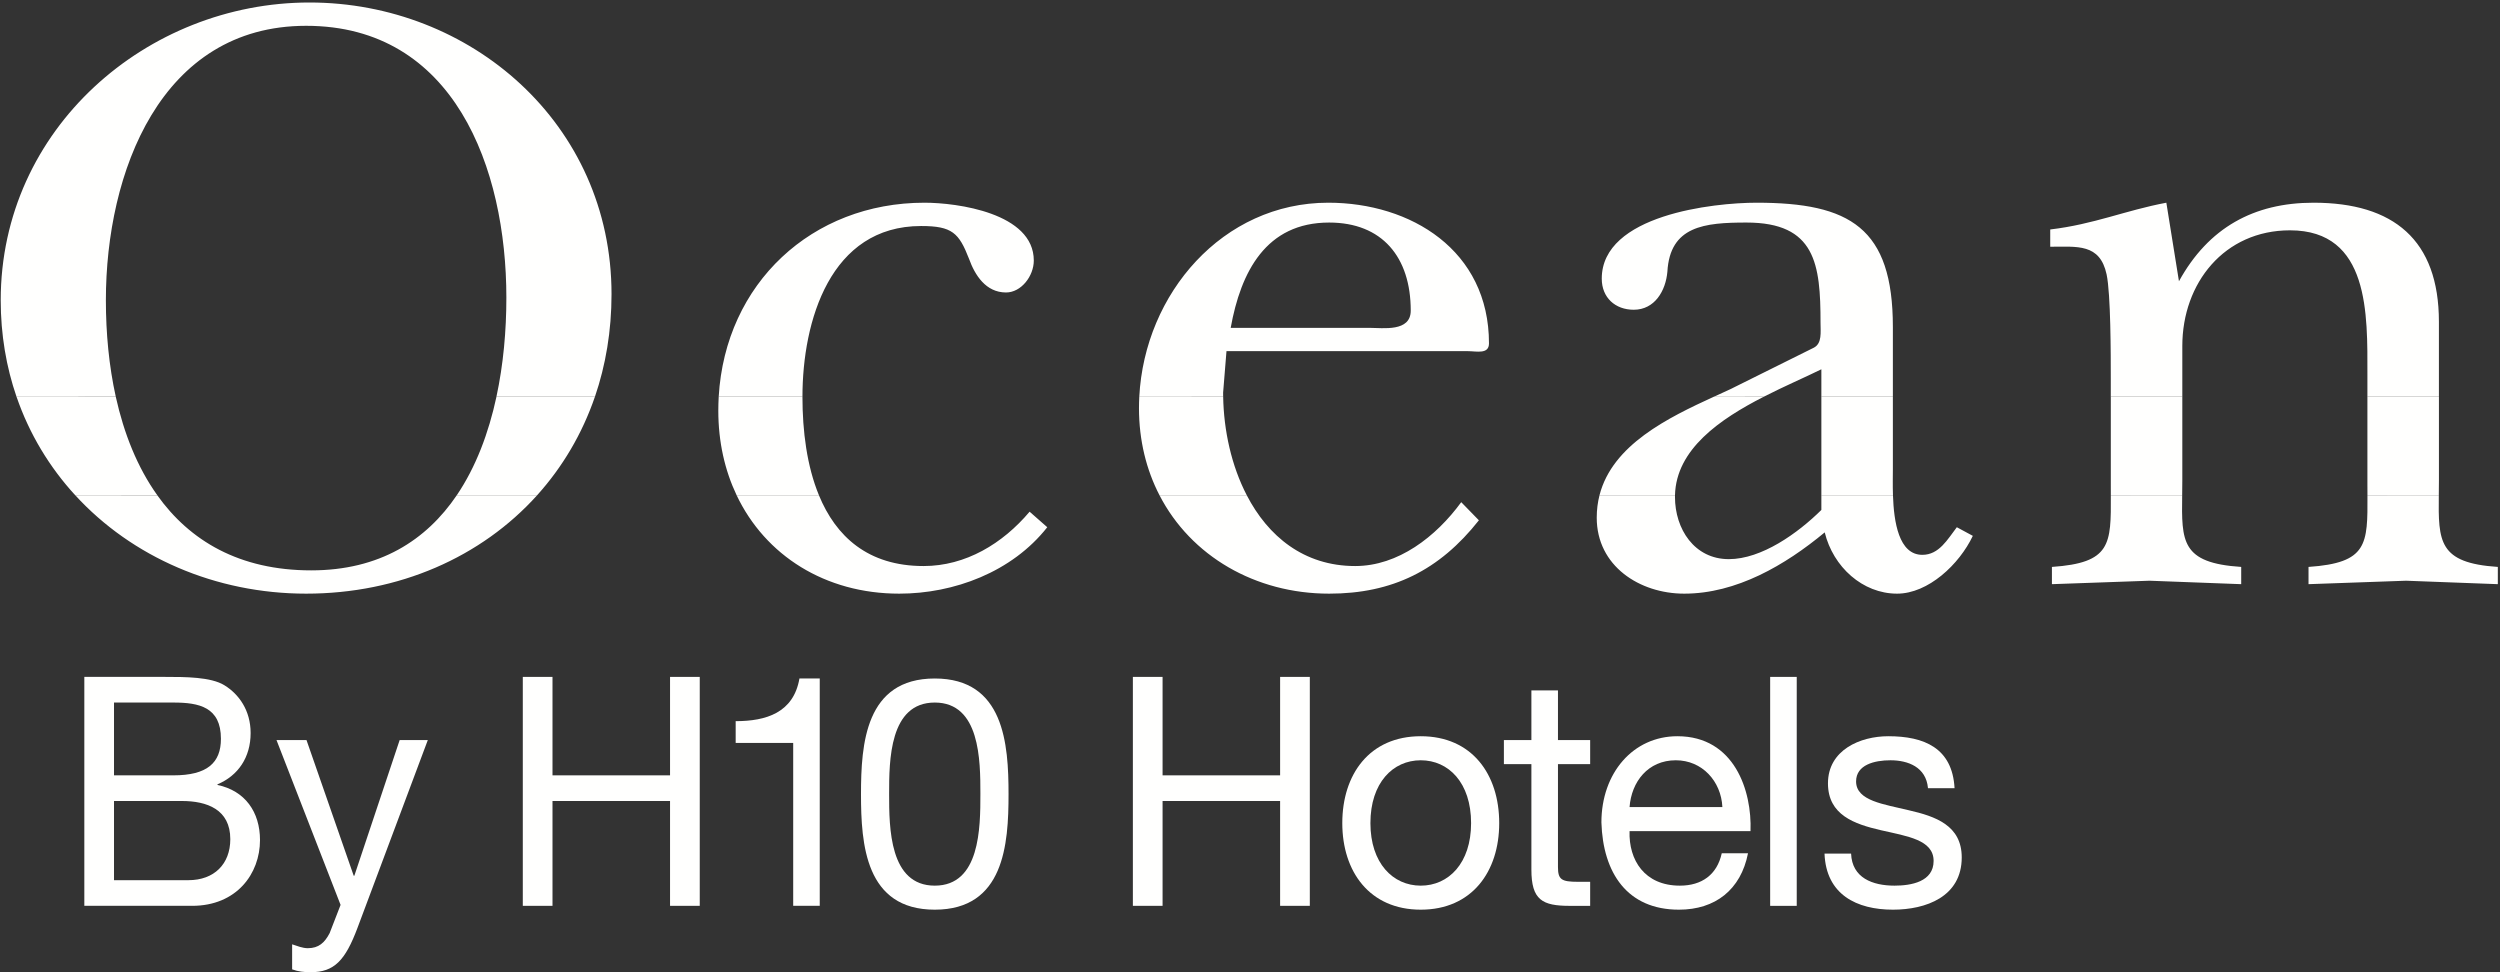
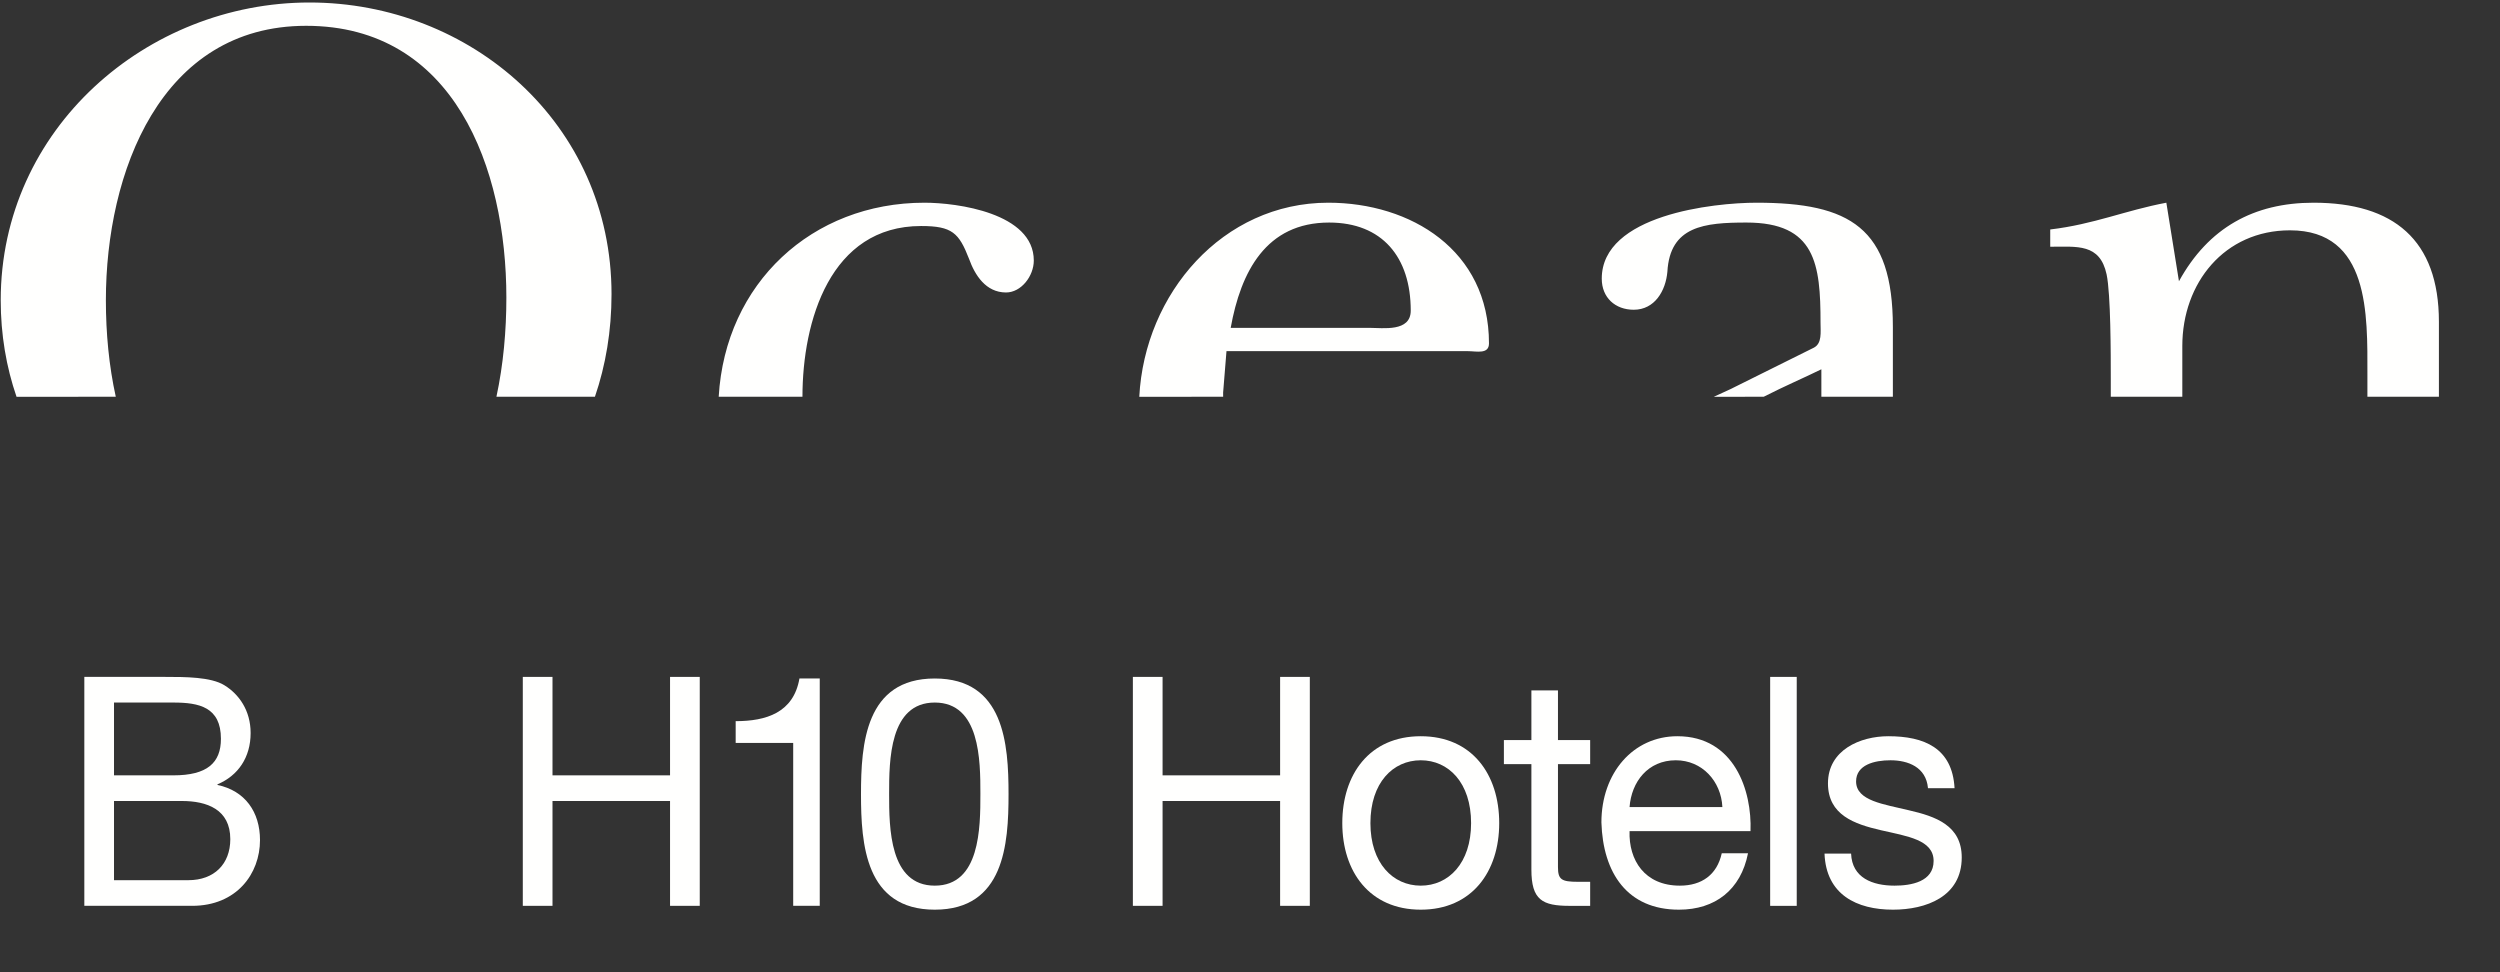
<svg xmlns="http://www.w3.org/2000/svg" width="108" height="42" viewBox="0 0 108 42" fill="none">
  <rect x="0" y="0" width="108" height="42" fill="#333333" stroke="none" />
  <g id="Page-1">
    <g id="Group">
-       <path id="Fill-1" fill-rule="evenodd" clip-rule="evenodd" d="M3.249 21.393C5.701 24.068 9.314 25.646 13.225 25.646C17.233 25.646 20.796 24.069 23.206 21.393L19.734 21.393C18.417 23.338 16.401 24.64 13.443 24.64C10.339 24.64 8.195 23.359 6.794 21.395L3.249 21.393ZM31.821 21.393C33.06 23.998 35.651 25.646 38.846 25.646C41.208 25.646 43.716 24.715 45.242 22.776L44.479 22.105C43.316 23.484 41.717 24.453 39.899 24.453C37.493 24.453 36.11 23.174 35.377 21.394L31.821 21.393ZM50.089 21.393C51.449 24.027 54.235 25.646 57.419 25.646C60.145 25.646 62.18 24.64 63.888 22.477L63.125 21.694C62.035 23.186 60.399 24.453 58.545 24.453C56.322 24.453 54.775 23.161 53.859 21.393L50.089 21.393ZM69.099 21.393C69.021 21.696 68.979 22.02 68.979 22.366C68.979 24.453 70.833 25.646 72.759 25.646C75.012 25.646 77.12 24.416 78.828 22.999C79.192 24.491 80.465 25.646 81.954 25.646C83.299 25.646 84.644 24.379 85.226 23.149L84.535 22.776C84.135 23.297 83.771 23.969 83.045 23.969C82.025 23.969 81.814 22.542 81.776 21.394L78.683 21.393V22.03C77.665 23.036 76.102 24.155 74.685 24.155C73.195 24.155 72.359 22.85 72.359 21.471C72.359 21.445 72.359 21.418 72.36 21.393L69.099 21.393ZM91.188 21.393C91.198 23.519 91.198 24.316 88.643 24.491V25.236L92.859 25.087L96.82 25.236V24.491C94.223 24.322 94.243 23.391 94.27 21.393L91.188 21.393ZM102.274 21.393C102.284 23.519 102.283 24.316 99.728 24.491V25.236L103.944 25.087L107.906 25.236V24.491C105.341 24.322 105.334 23.391 105.356 21.393L102.274 21.393Z" fill="#FFFFFE" />
-       <path id="Fill-2" fill-rule="evenodd" clip-rule="evenodd" d="M0.714 17.139C1.269 18.753 2.141 20.185 3.249 21.394L6.794 21.392C5.933 20.188 5.353 18.724 5.002 17.141L0.714 17.139ZM21.447 17.139C21.111 18.701 20.56 20.173 19.734 21.393L23.206 21.392C24.295 20.183 25.148 18.75 25.701 17.138L21.447 17.139ZM31.048 17.139C31.037 17.338 31.031 17.539 31.031 17.742C31.031 19.088 31.312 20.321 31.821 21.392L35.377 21.392C34.859 20.135 34.666 18.628 34.666 17.145C34.666 17.143 34.666 17.141 34.666 17.138L31.048 17.139ZM49.217 17.139C49.209 17.303 49.204 17.466 49.204 17.63C49.204 19.031 49.524 20.3 50.089 21.393L53.859 21.392C53.199 20.12 52.866 18.601 52.841 17.139L49.217 17.139ZM74.037 17.139C72.058 18.048 69.658 19.213 69.099 21.391L72.36 21.392C72.408 19.406 74.303 18.106 76.192 17.14L74.037 17.139ZM78.683 17.139V21.392H81.776C81.761 20.945 81.772 20.539 81.772 20.277V17.139H78.683ZM91.187 17.139V20.948C91.187 21.102 91.188 21.249 91.188 21.391L94.27 21.392C94.273 21.182 94.276 20.959 94.276 20.724V17.139H91.187ZM102.272 17.139V20.948C102.272 21.102 102.273 21.249 102.274 21.391L105.356 21.392C105.359 21.182 105.362 20.959 105.362 20.724V17.139H102.272Z" fill="#FFFFFE" />
      <path id="Fill-3" fill-rule="evenodd" clip-rule="evenodd" d="M5.002 17.14C4.707 15.808 4.574 14.39 4.574 12.97C4.574 7.452 6.937 1.115 13.225 1.115C19.621 1.115 21.875 7.266 21.875 12.858C21.875 14.28 21.746 15.745 21.446 17.139L25.701 17.14C26.166 15.78 26.418 14.295 26.418 12.71C26.418 5.328 20.312 0.108 13.37 0.108C6.355 0.108 0.031 5.551 0.031 12.97C0.031 14.459 0.272 15.857 0.714 17.141L5.002 17.14ZM34.666 17.14C34.667 13.859 35.868 9.764 39.791 9.764C41.135 9.764 41.426 10.062 41.862 11.181C42.117 11.889 42.589 12.635 43.461 12.635C44.115 12.635 44.66 11.927 44.66 11.255C44.66 9.205 41.353 8.757 39.936 8.757C35.08 8.757 31.332 12.236 31.048 17.14L34.666 17.14ZM52.84 17.14C52.839 17.079 52.839 17.019 52.839 16.959L52.984 15.17H63.416C63.779 15.17 64.324 15.319 64.324 14.835C64.324 10.808 60.944 8.757 57.382 8.757C52.823 8.757 49.448 12.679 49.217 17.141L52.84 17.14ZM76.192 17.14C77.09 16.681 77.986 16.298 78.683 15.953V17.14H81.772V14.126C81.772 9.839 79.919 8.757 75.884 8.757C74.031 8.757 69.196 9.28 69.196 12.038C69.196 12.858 69.778 13.381 70.578 13.381C71.486 13.381 71.959 12.56 72.031 11.74C72.141 9.764 73.631 9.614 75.448 9.614C78.429 9.614 78.647 11.404 78.647 13.94C78.647 14.35 78.719 14.835 78.356 15.021L74.757 16.81C74.527 16.917 74.285 17.027 74.037 17.141L76.192 17.14ZM94.276 17.14V14.946C94.276 12.225 96.094 9.95 98.928 9.95C102.381 9.95 102.272 13.604 102.272 16.177V17.14H105.361V13.902C105.361 10.36 103.399 8.757 99.945 8.757C97.365 8.757 95.403 9.839 94.131 12.15L93.586 8.757C91.804 9.093 90.46 9.69 88.57 9.913V10.659C89.733 10.659 90.714 10.509 91.005 11.852C91.186 12.71 91.186 15.319 91.186 16.363V17.14H94.276ZM53.166 14.163C53.602 11.74 54.692 9.614 57.419 9.614C59.708 9.614 60.944 11.106 60.944 13.418C60.944 14.35 59.745 14.163 59.163 14.163H53.166Z" fill="#FFFFFE" />
      <path id="Fill-4" fill-rule="evenodd" clip-rule="evenodd" d="M4.925 34.603H7.856C8.936 34.603 9.949 34.963 9.949 36.251C9.949 37.332 9.247 38.024 8.139 38.024H4.925V34.603ZM3.643 39.132H8.302C10.219 39.132 11.232 37.747 11.232 36.293C11.232 35.074 10.584 34.16 9.395 33.91V33.883C10.287 33.508 10.827 32.719 10.827 31.666C10.827 30.697 10.327 29.99 9.692 29.602C9.112 29.242 7.991 29.242 7.14 29.242H3.643V39.132ZM4.925 30.35H7.491C8.599 30.35 9.544 30.544 9.544 31.916C9.544 32.955 8.95 33.495 7.491 33.495H4.925V30.35Z" fill="#FFFFFE" />
-       <path id="Fill-5" fill-rule="evenodd" clip-rule="evenodd" d="M18.481 31.972H17.265L15.308 37.831H15.28L13.241 31.972H11.945L14.713 39.092L14.241 40.31C14.025 40.726 13.768 40.962 13.296 40.962C13.066 40.962 12.836 40.864 12.62 40.795V41.876C12.877 41.973 13.147 42 13.417 42C14.443 42 14.916 41.488 15.442 40.089L18.481 31.972Z" fill="#FFFFFE" />
      <path id="Fill-6" fill-rule="evenodd" clip-rule="evenodd" d="M22.585 39.132H23.868V34.603H28.946V39.132H30.229V29.242H28.946V33.495H23.868V29.242H22.585V39.132Z" fill="#FFFFFE" />
      <path id="Fill-7" fill-rule="evenodd" clip-rule="evenodd" d="M35.413 29.311H34.536C34.279 30.794 33.091 31.154 31.781 31.154V32.096H34.266V39.132H35.413V29.311Z" fill="#FFFFFE" />
      <path id="Fill-8" fill-rule="evenodd" clip-rule="evenodd" d="M37.195 34.312C37.195 36.473 37.384 39.298 40.382 39.298C43.38 39.298 43.569 36.473 43.569 34.312C43.569 32.137 43.38 29.311 40.382 29.311C37.384 29.311 37.195 32.137 37.195 34.312ZM38.41 34.298C38.41 32.844 38.424 30.35 40.382 30.35C42.34 30.35 42.353 32.844 42.353 34.298C42.353 35.767 42.34 38.26 40.382 38.26C38.424 38.26 38.41 35.767 38.41 34.298Z" fill="#FFFFFE" />
      <path id="Fill-9" fill-rule="evenodd" clip-rule="evenodd" d="M48.94 39.132H50.223V34.603H55.301V39.132H56.584V29.242H55.301V33.495H50.223V29.242H48.94V39.132Z" fill="#FFFFFE" />
      <path id="Fill-10" fill-rule="evenodd" clip-rule="evenodd" d="M57.987 35.559C57.987 37.65 59.162 39.298 61.377 39.298C63.591 39.298 64.766 37.65 64.766 35.559C64.766 33.453 63.591 31.805 61.377 31.805C59.162 31.805 57.987 33.453 57.987 35.559ZM59.202 35.559C59.202 33.813 60.175 32.844 61.377 32.844C62.578 32.844 63.551 33.813 63.551 35.559C63.551 37.29 62.578 38.26 61.377 38.26C60.175 38.26 59.202 37.29 59.202 35.559Z" fill="#FFFFFE" />
      <path id="Fill-11" fill-rule="evenodd" clip-rule="evenodd" d="M67.304 29.824H66.156V31.971H64.968V33.01H66.156V37.567C66.156 38.883 66.629 39.133 67.817 39.133H68.695V38.094H68.168C67.453 38.094 67.304 37.997 67.304 37.456V33.01H68.695V31.971H67.304V29.824Z" fill="#FFFFFE" />
      <path id="Fill-12" fill-rule="evenodd" clip-rule="evenodd" d="M74.38 36.861C74.177 37.789 73.516 38.26 72.57 38.26C71.044 38.26 70.356 37.152 70.397 35.905H75.622C75.69 34.173 74.934 31.805 72.463 31.805C70.558 31.805 69.181 33.384 69.181 35.531C69.249 37.719 70.302 39.298 72.53 39.298C74.096 39.298 75.204 38.44 75.514 36.861H74.38ZM70.397 34.866C70.478 33.772 71.193 32.844 72.395 32.844C73.529 32.844 74.353 33.744 74.407 34.866H70.397Z" fill="#FFFFFE" />
      <path id="Fill-13" fill-rule="evenodd" clip-rule="evenodd" d="M76.471 39.133H77.619V29.242H76.471V39.133Z" fill="#FFFFFE" />
      <path id="Fill-14" fill-rule="evenodd" clip-rule="evenodd" d="M78.819 36.875C78.886 38.648 80.21 39.298 81.776 39.298C83.194 39.298 84.747 38.745 84.747 37.041C84.747 35.656 83.613 35.268 82.465 35.004C81.398 34.742 80.183 34.603 80.183 33.758C80.183 33.038 80.979 32.844 81.668 32.844C82.424 32.844 83.208 33.135 83.289 34.049H84.437C84.342 32.304 83.113 31.805 81.574 31.805C80.358 31.805 78.968 32.401 78.968 33.841C78.968 35.212 80.115 35.6 81.249 35.864C82.397 36.127 83.532 36.279 83.532 37.193C83.532 38.093 82.559 38.26 81.844 38.26C80.898 38.26 80.007 37.927 79.967 36.875H78.819Z" fill="#FFFFFE" />
    </g>
  </g>
</svg>